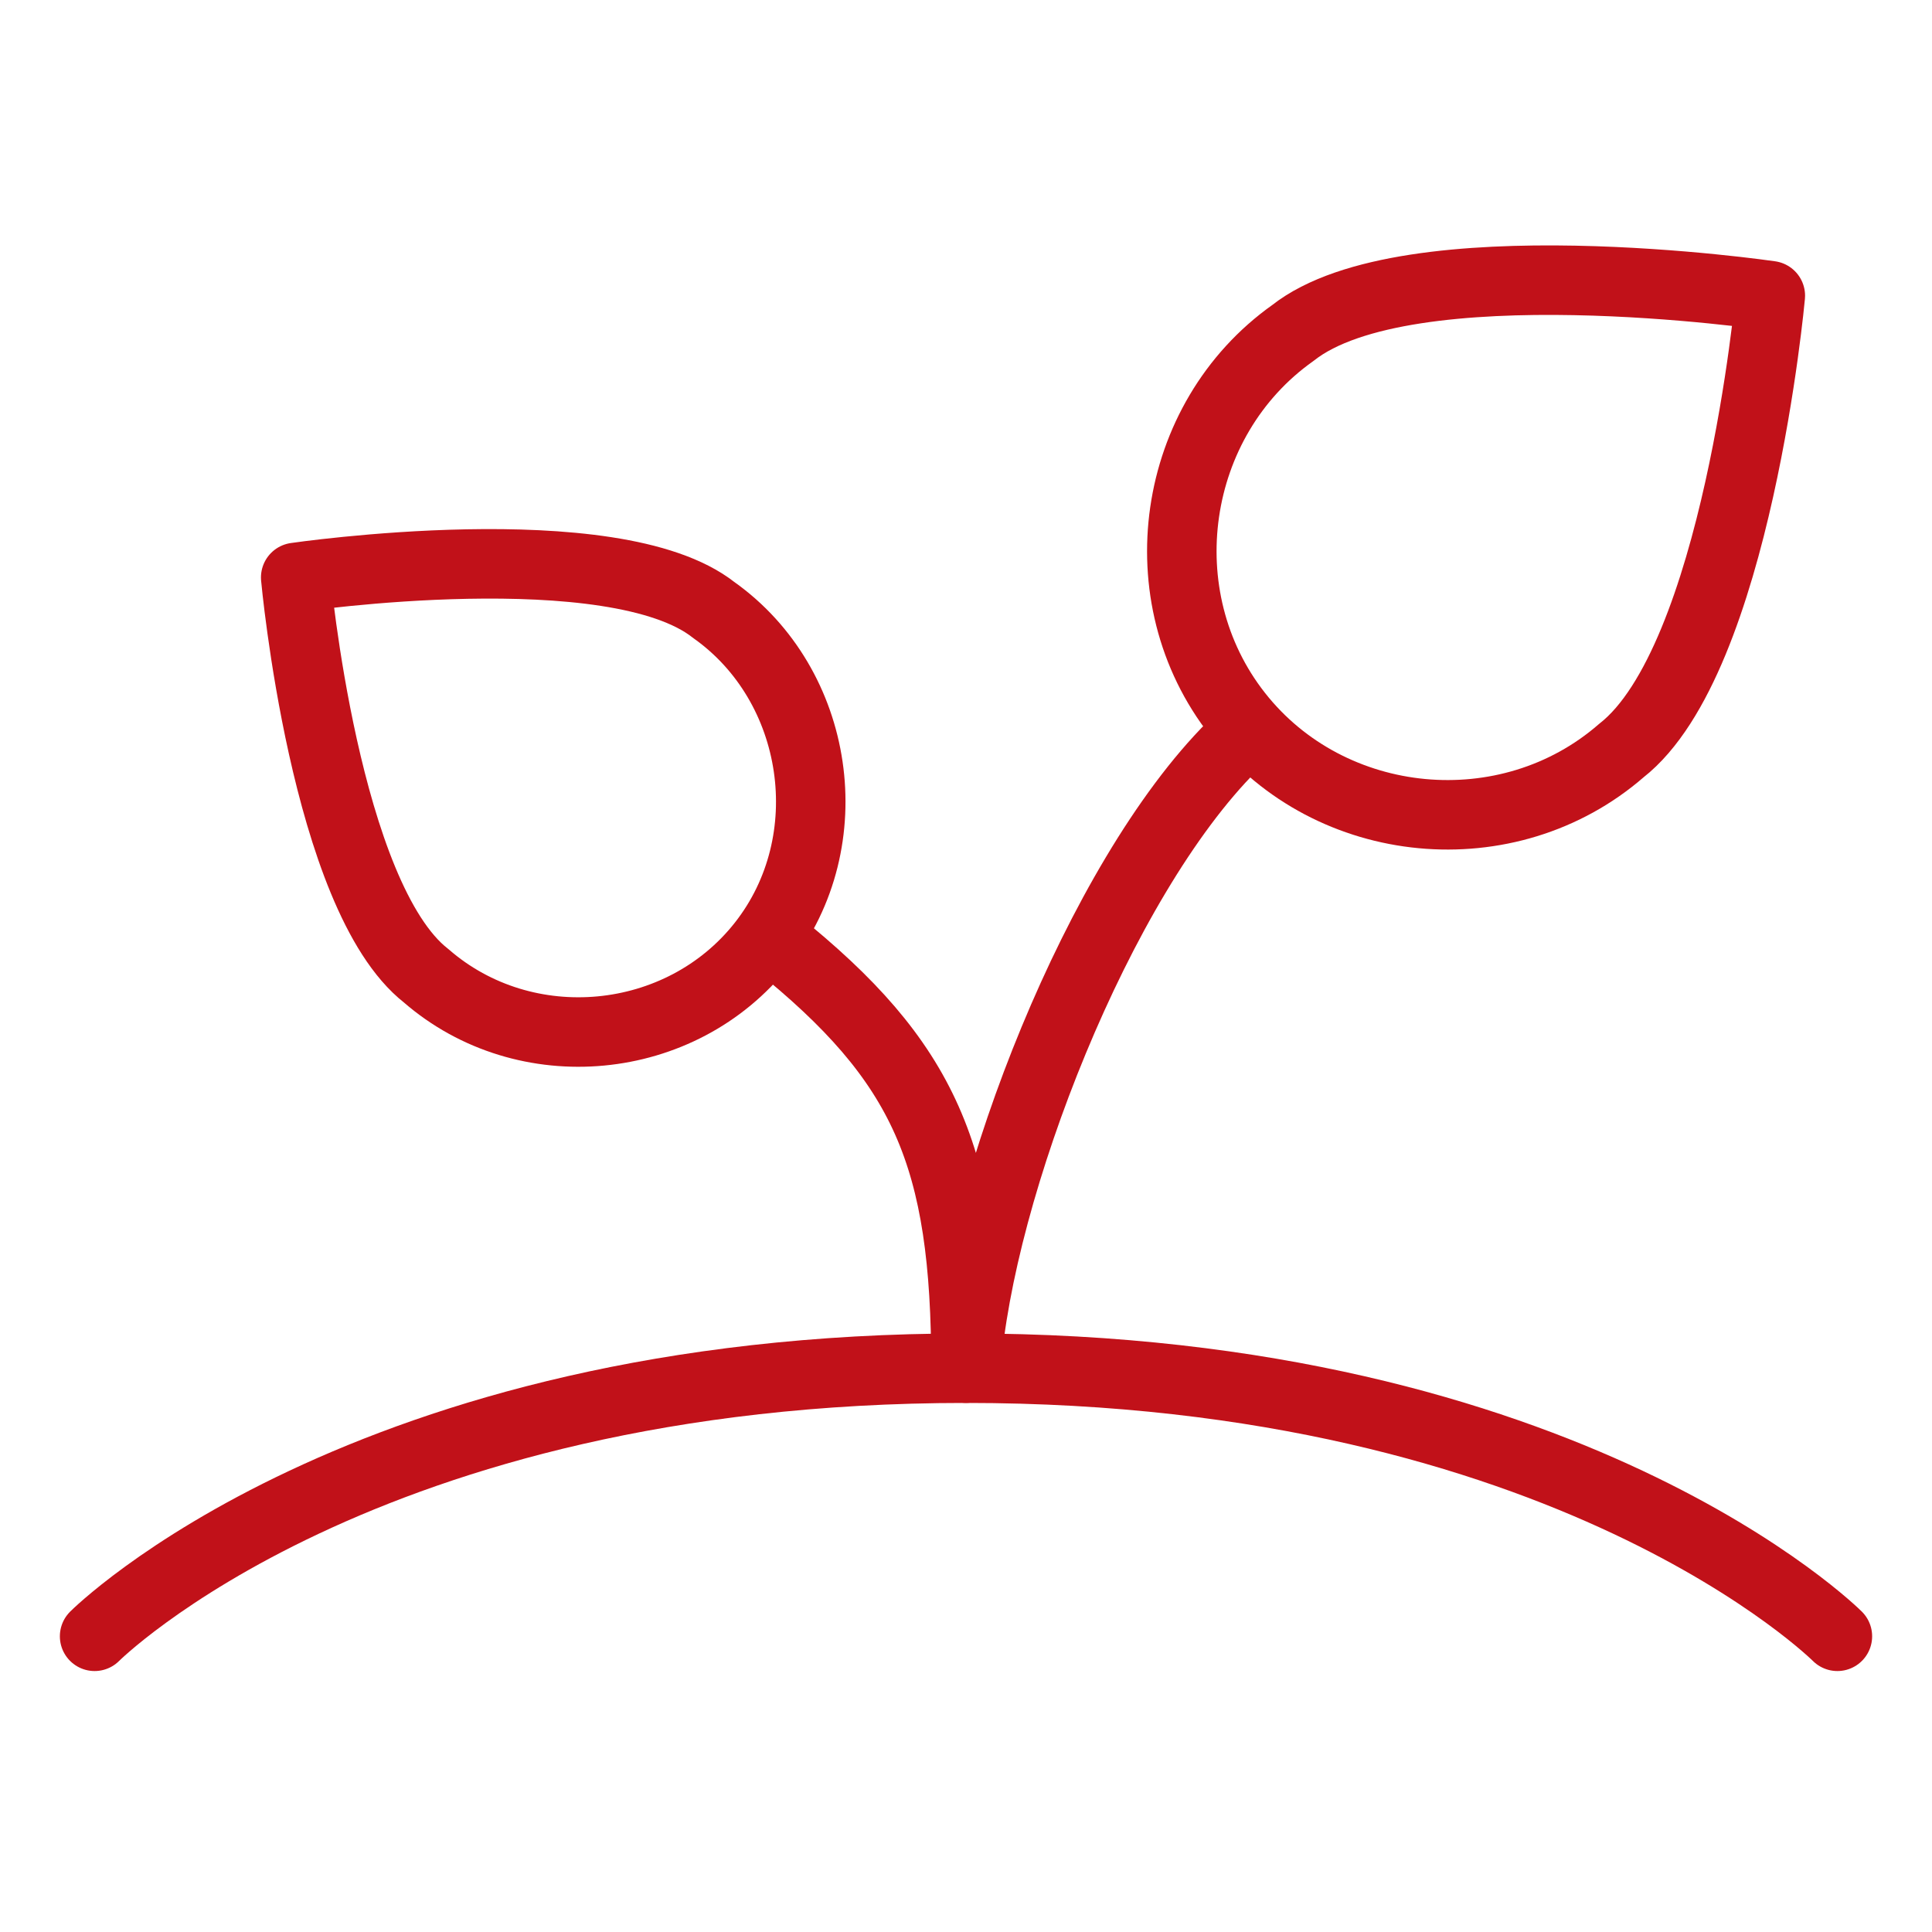
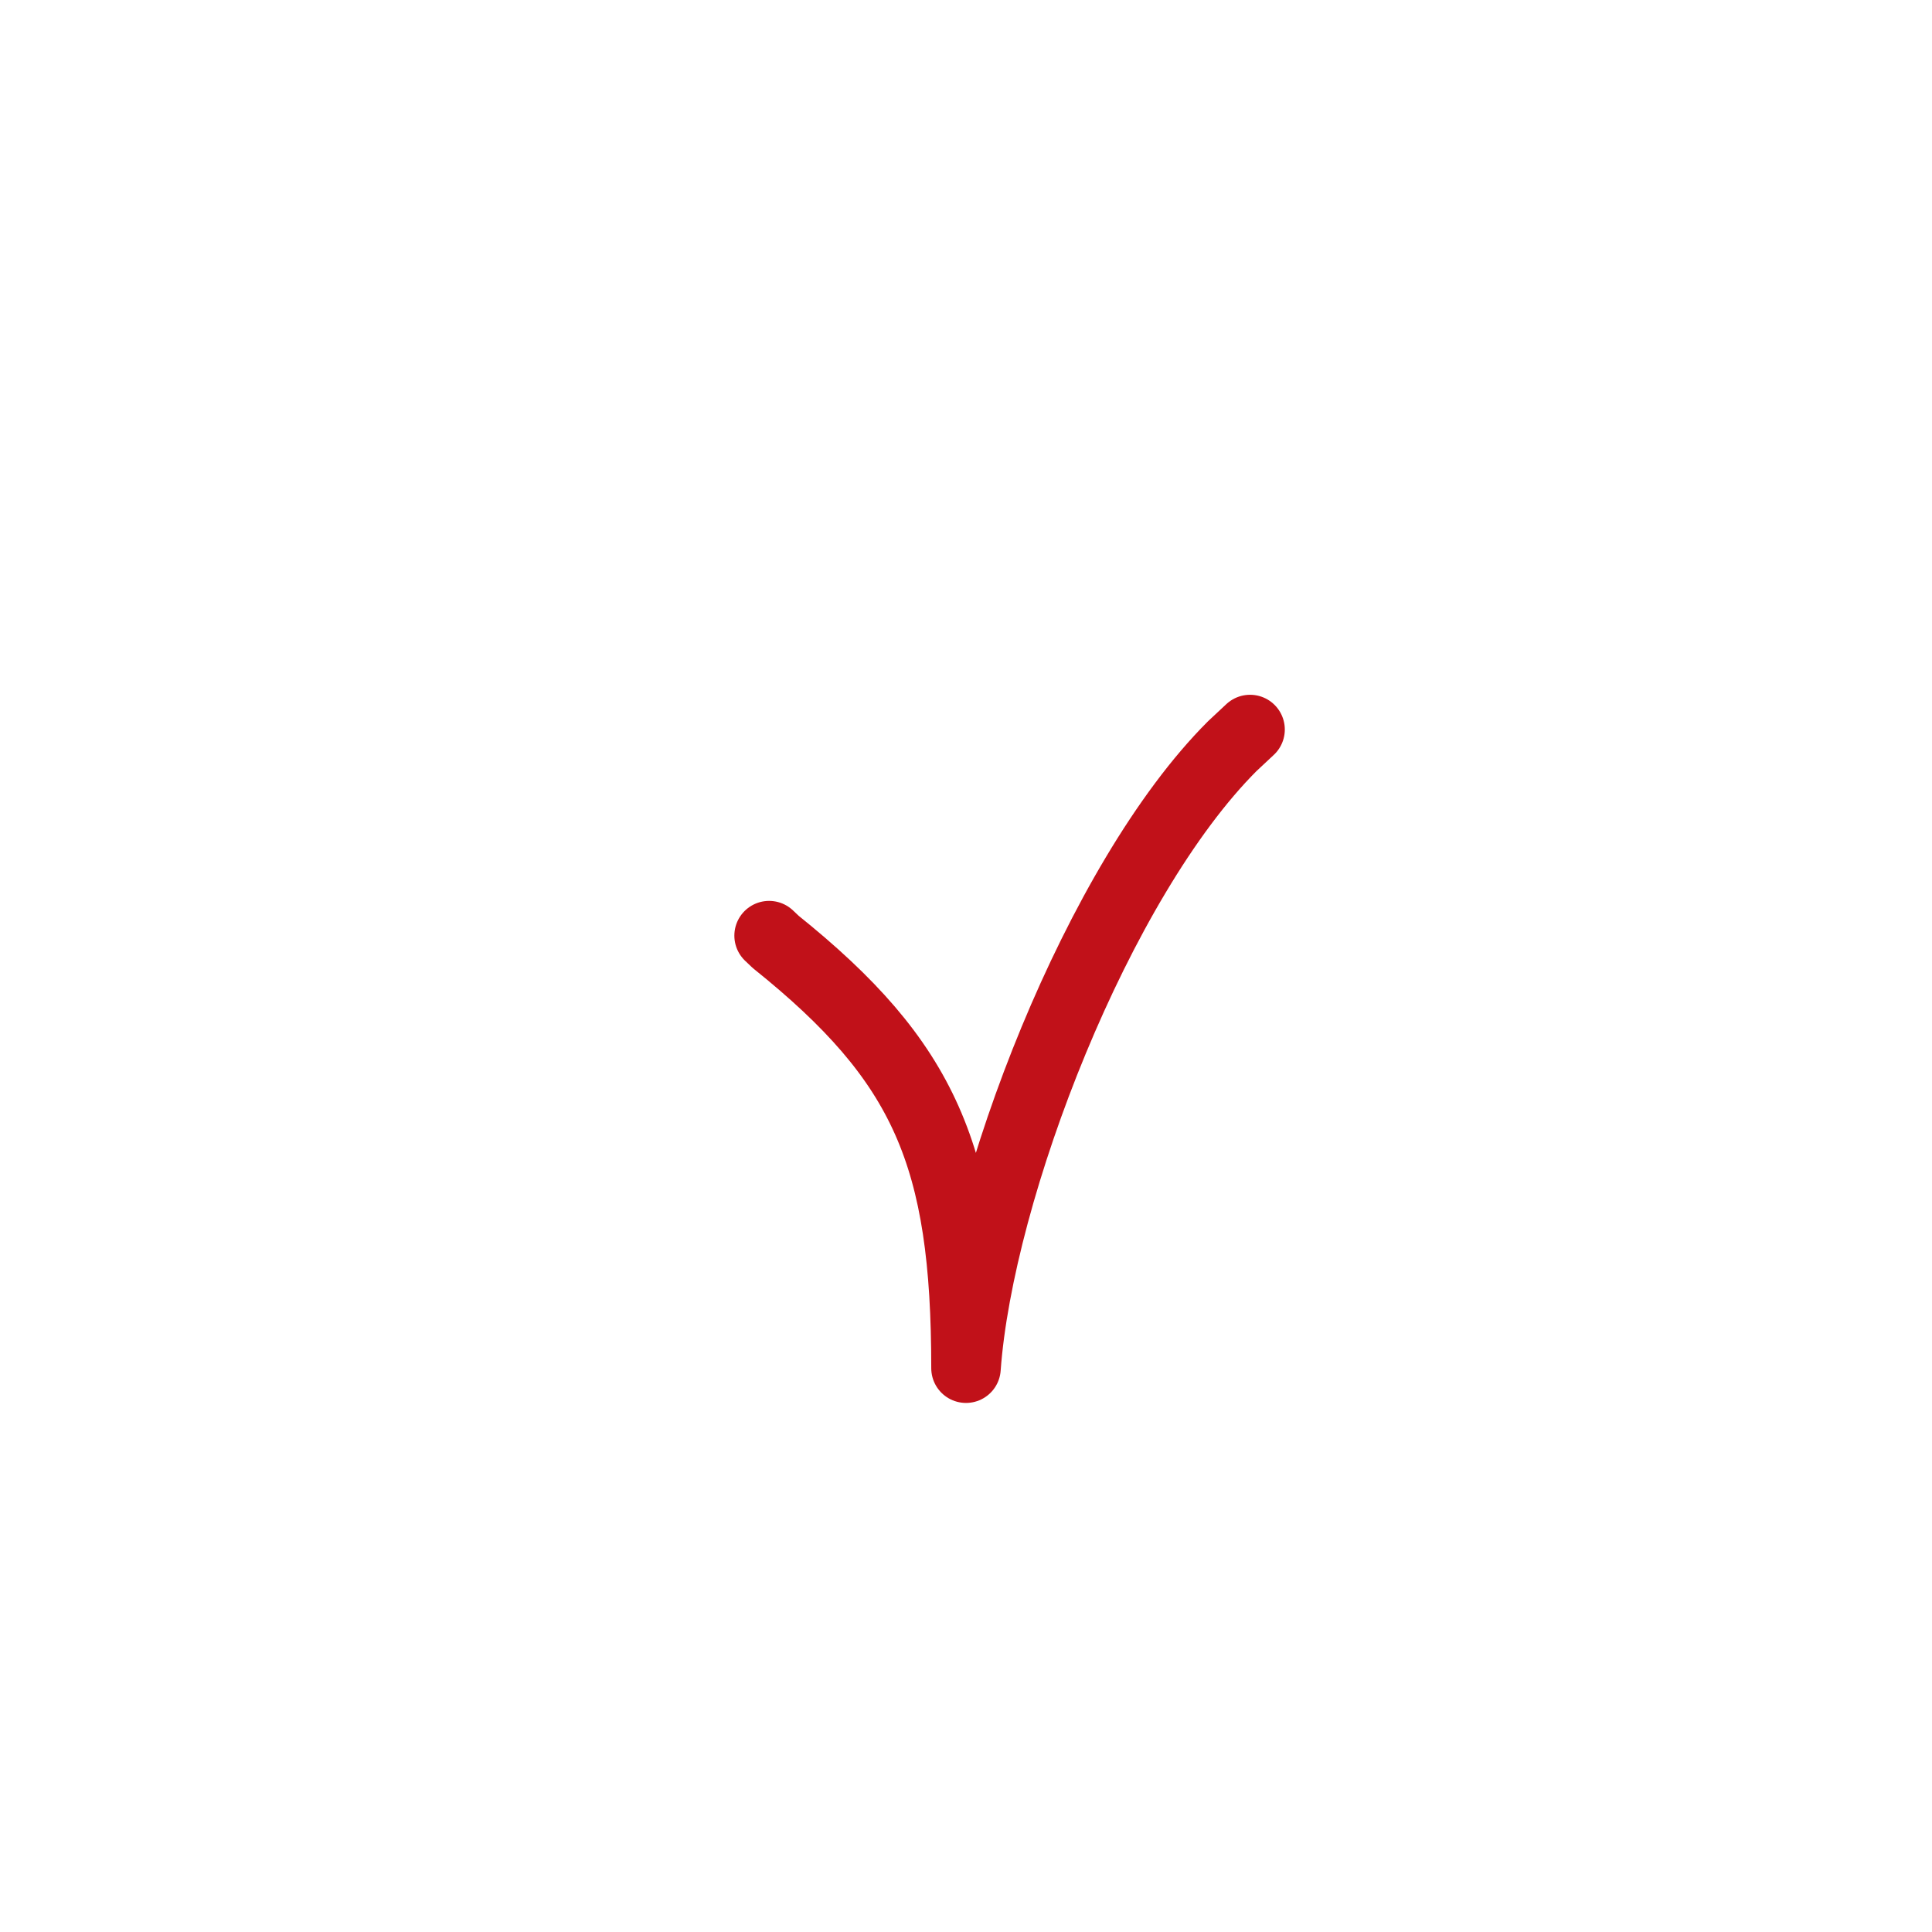
<svg xmlns="http://www.w3.org/2000/svg" fill="none" viewBox="0 0 35 35" height="35" width="35">
-   <path stroke-linejoin="round" stroke-linecap="round" stroke-width="1.259" stroke="#C11119" d="M29.373 13.597C27.324 15.381 24.101 15.077 22.422 12.942C20.742 10.807 21.206 7.603 23.422 6.032C25.494 4.393 32.071 5.357 32.071 5.357C32.071 5.357 31.469 11.959 29.373 13.597Z" />
-   <path stroke-linejoin="round" stroke-linecap="round" stroke-width="1.259" stroke="#C11119" d="M7.72 17.677C9.515 19.239 12.337 18.973 13.808 17.103C15.278 15.235 14.851 12.412 12.932 11.052C11.117 9.617 5.357 10.461 5.357 10.461C5.357 10.461 5.885 16.242 7.72 17.677Z" />
-   <path stroke-linejoin="round" stroke-linecap="round" stroke-width="1.259" stroke="#C11119" d="M1.714 29.643C1.714 29.643 6.571 24.786 17.5 24.786C28.428 24.786 33.286 29.643 33.286 29.643" />
  <path stroke-linejoin="round" stroke-linecap="round" stroke-width="1.259" stroke="#C11119" d="M22.646 13.216L22.323 13.518C19.894 15.947 17.733 21.541 17.5 24.786C17.5 20.941 16.758 19.235 14.052 17.063L13.933 16.95" />
</svg>